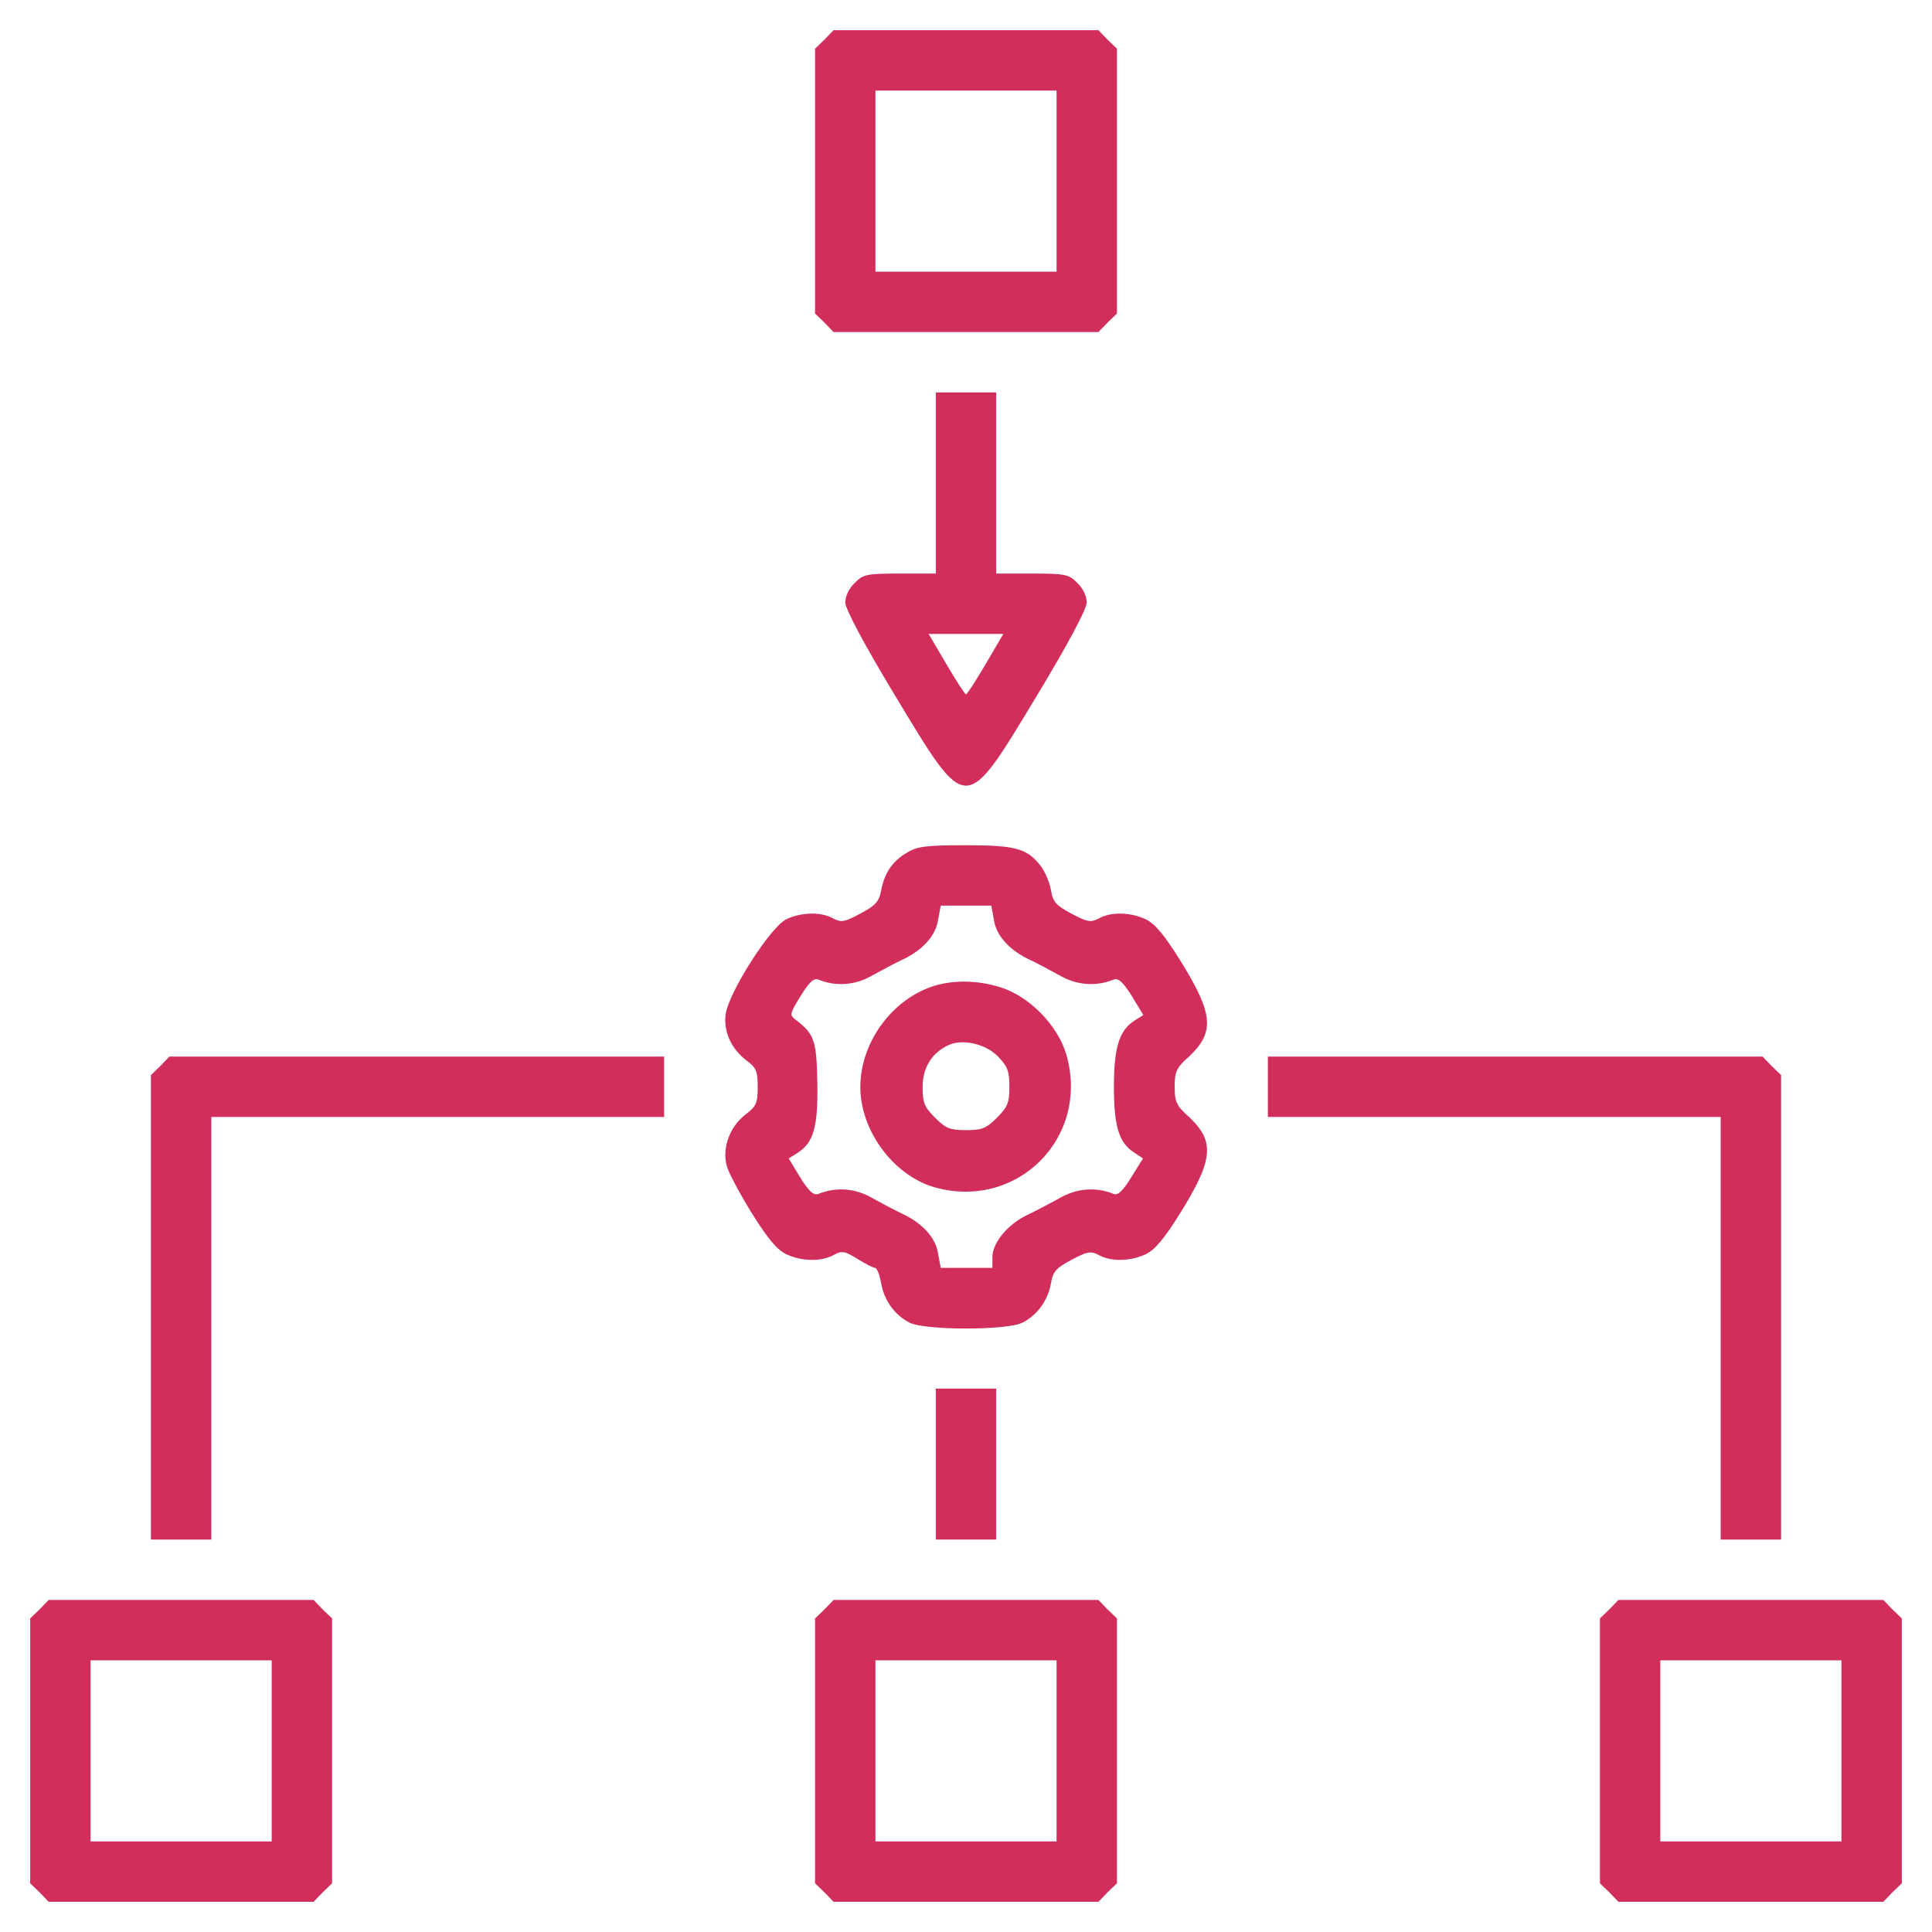
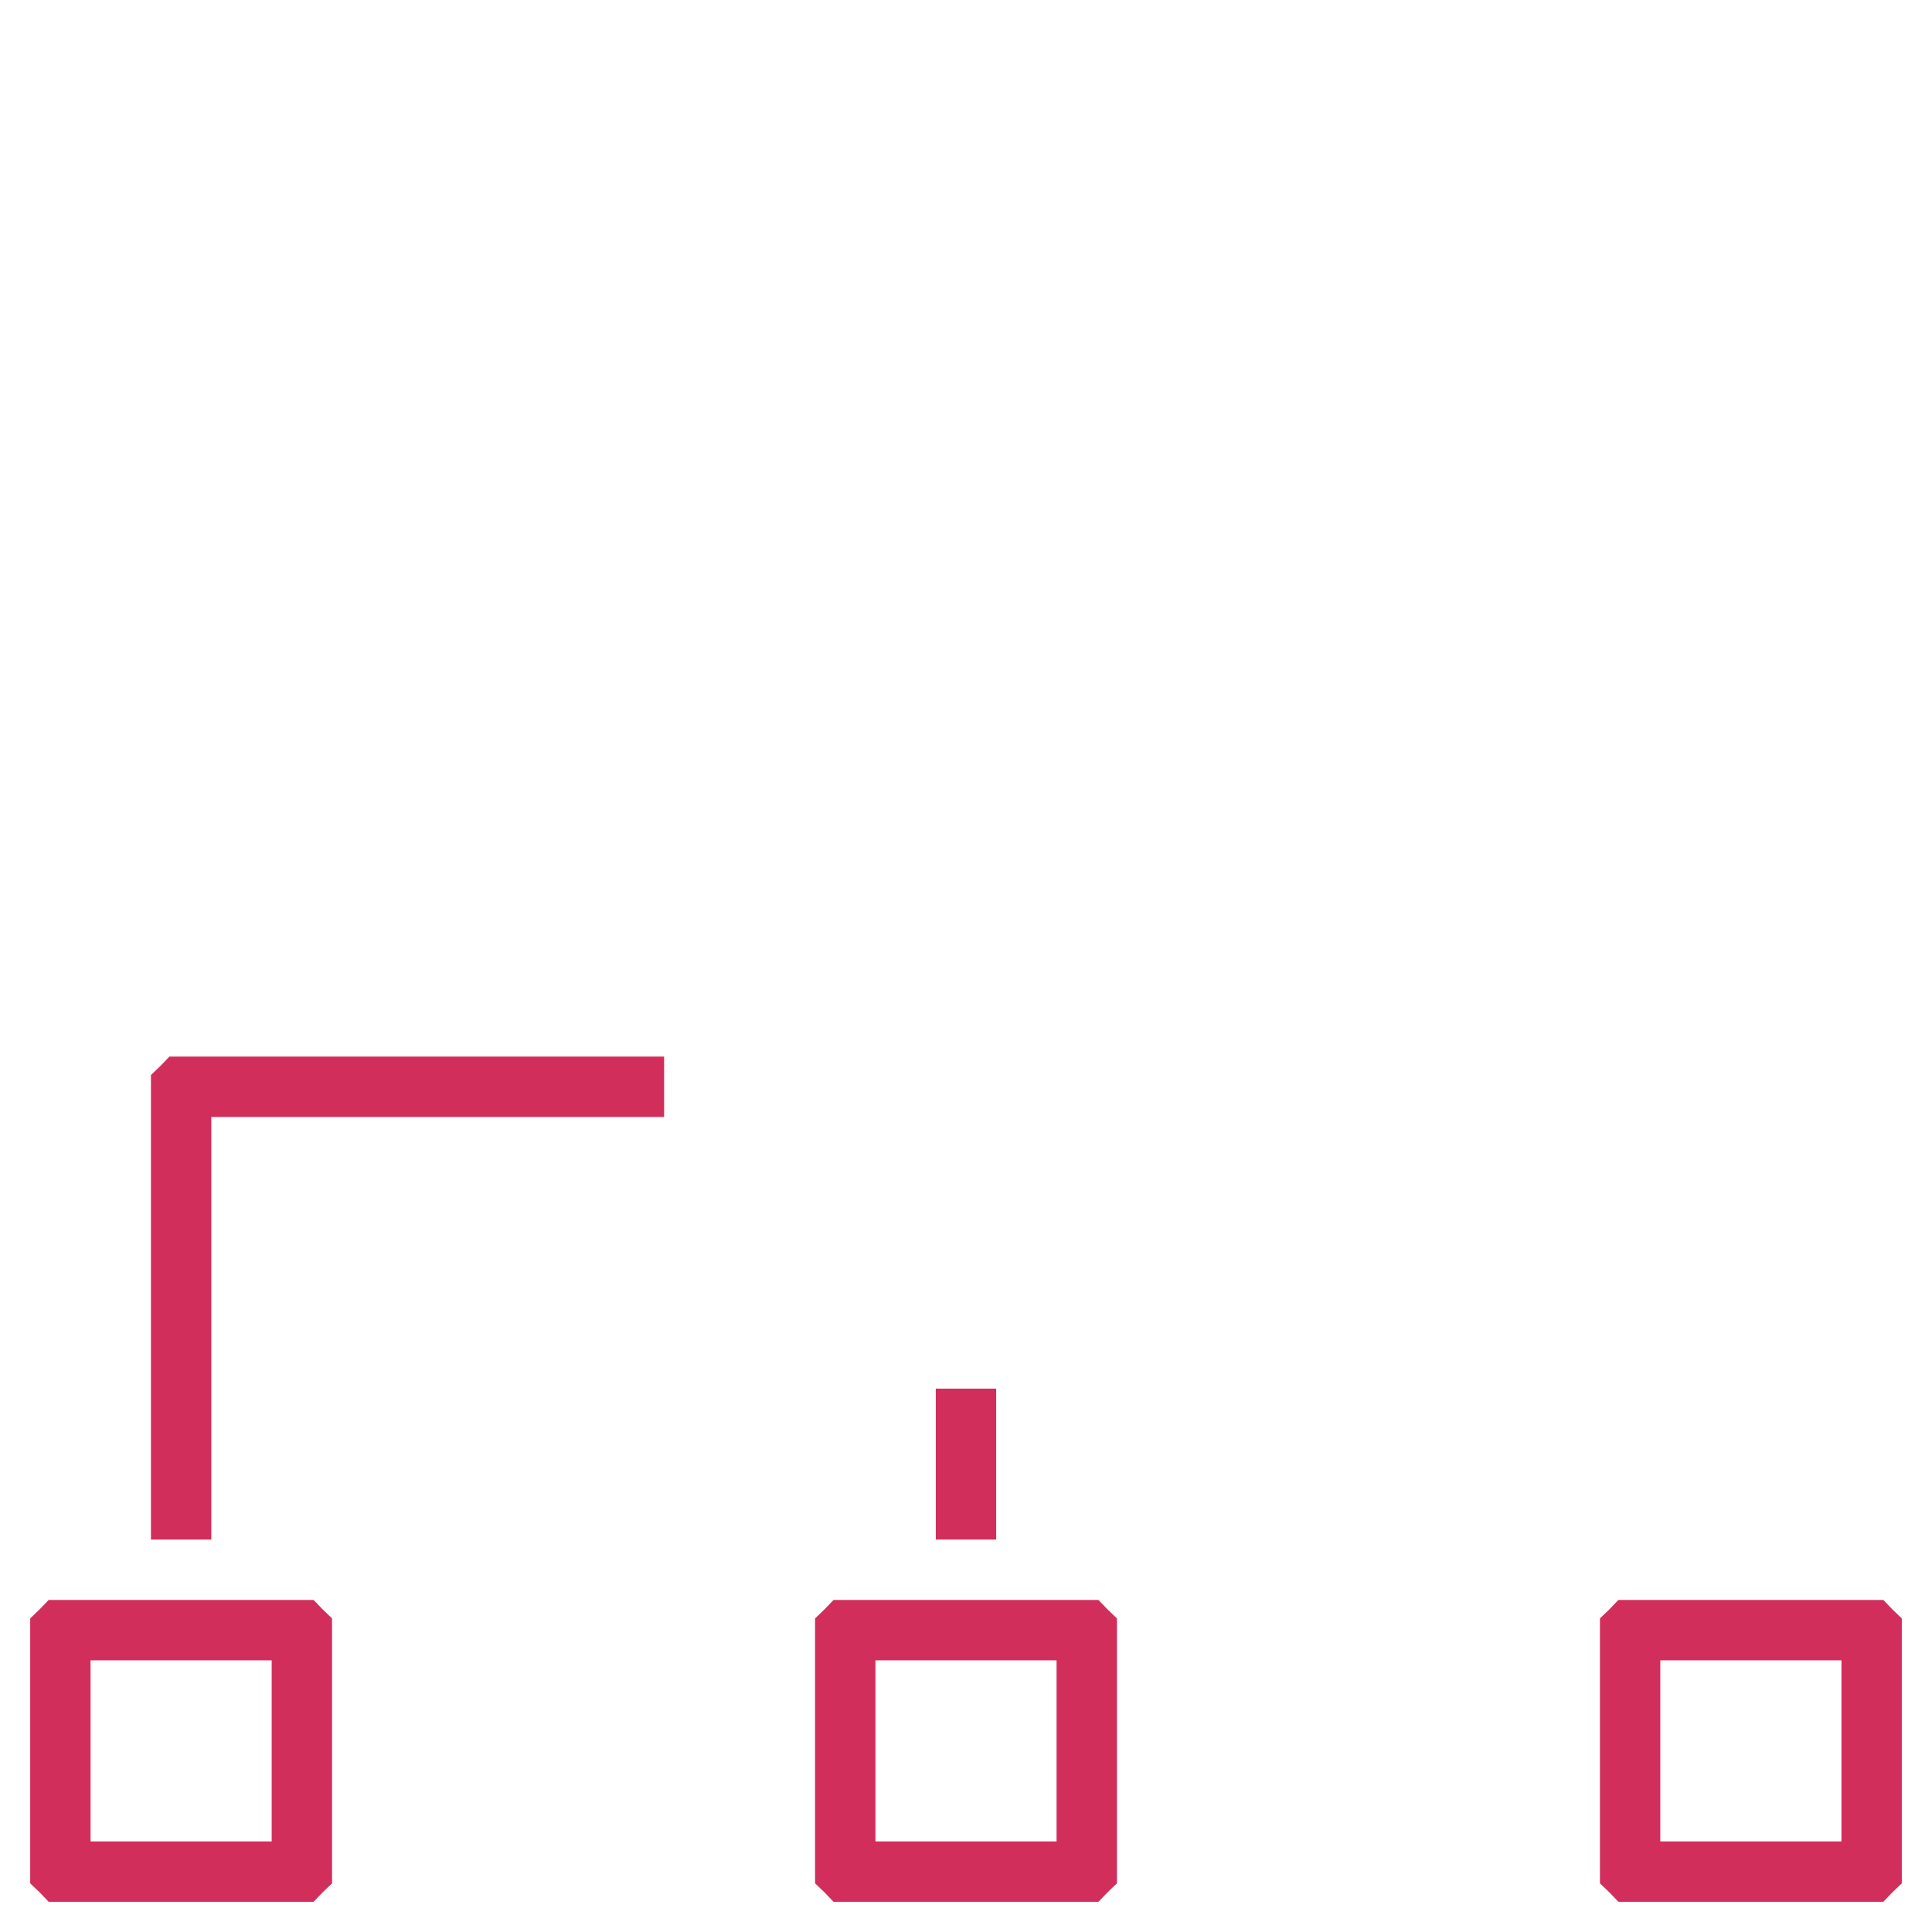
<svg xmlns="http://www.w3.org/2000/svg" version="1.0" width="512pt" height="512pt" viewBox="0 0 512 512" preserveAspectRatio="xMidYMid meet">
  <g transform="translate(0,512) scale(0.1,-0.1)" fill="#d22e5c" stroke="none">
-     <path d="M2185 5015 l-25 -24 0 -351 0 -351 25 -24 24 -25 351 0 351 0 24 25 25 24 0 351 0 351 -25 24 -24 25 -351 0 -351 0 -24 -25z m615 -375 l0 -240 -240 0 -240 0 0 240 0 240 240 0 240 0 0 -240z" />
-     <path d="M2480 3840 l0 -240 -95 0 c-88 0 -98 -2 -120 -25 -15 -14 -25 -35 -25 -52 1 -18 49 -109 133 -248 191 -316 183 -316 374 0 84 139 132 230 133 248 0 17 -10 38 -25 52 -22 23 -32 25 -120 25 l-95 0 0 240 0 240 -80 0 -80 0 0 -240z m132 -480 c-26 -44 -49 -80 -52 -80 -3 0 -26 36 -52 80 l-47 80 99 0 99 0 -47 -80z" />
-     <path d="M2403 2860 c-39 -23 -59 -54 -68 -100 -5 -29 -15 -40 -55 -61 -42 -23 -51 -24 -72 -13 -32 18 -83 17 -124 -2 -42 -20 -153 -194 -161 -252 -6 -46 15 -92 56 -123 25 -18 29 -28 29 -70 0 -43 -4 -51 -34 -74 -41 -32 -62 -91 -47 -138 5 -17 35 -73 66 -123 42 -67 66 -96 91 -108 41 -19 92 -20 125 -2 22 12 29 11 63 -10 21 -13 42 -24 47 -24 5 0 12 -18 16 -40 8 -46 35 -84 75 -105 41 -21 259 -21 300 0 39 20 67 59 75 103 5 32 13 41 54 63 43 23 52 24 73 13 32 -18 83 -17 124 2 25 12 49 41 91 108 89 143 93 191 24 256 -34 30 -38 41 -38 80 0 39 4 50 38 80 69 65 65 113 -24 256 -42 67 -66 96 -91 108 -41 19 -92 20 -124 2 -21 -11 -30 -10 -73 13 -41 22 -49 31 -54 63 -4 21 -16 49 -27 63 -36 47 -67 55 -200 55 -104 0 -128 -3 -155 -20z m231 -178 c6 -42 42 -81 96 -106 19 -9 55 -28 80 -42 44 -25 95 -29 141 -10 12 5 25 -6 48 -43 l31 -51 -24 -15 c-40 -26 -54 -71 -54 -175 0 -104 13 -148 53 -174 l24 -16 -31 -50 c-23 -37 -36 -49 -47 -44 -46 19 -97 15 -141 -10 -25 -14 -63 -34 -86 -45 -52 -24 -94 -74 -94 -112 l0 -29 -69 0 -68 0 -7 38 c-6 42 -42 81 -96 106 -19 9 -55 28 -80 42 -44 25 -95 29 -141 10 -12 -5 -25 6 -48 43 l-31 51 24 15 c43 28 54 70 52 187 -2 111 -8 128 -58 166 -16 12 -15 16 14 63 23 37 35 48 47 43 46 -19 97 -15 141 10 25 14 61 33 80 42 54 25 90 64 96 106 l7 38 67 0 67 0 7 -38z" />
-     <path d="M2481 2509 c-114 -33 -201 -149 -201 -270 0 -115 87 -233 195 -265 220 -63 414 131 351 351 -23 79 -100 156 -176 179 -59 18 -118 19 -169 5z m163 -188 c26 -27 31 -39 31 -81 0 -43 -5 -54 -33 -82 -28 -28 -39 -33 -82 -33 -43 0 -54 5 -82 33 -28 28 -33 39 -33 81 0 52 25 92 70 112 37 16 96 3 129 -30z" />
    <path d="M425 2295 l-25 -24 0 -616 0 -615 80 0 80 0 0 560 0 560 600 0 600 0 0 80 0 80 -655 0 -656 0 -24 -25z" />
-     <path d="M3360 2240 l0 -80 600 0 600 0 0 -560 0 -560 80 0 80 0 0 615 0 616 -25 24 -24 25 -656 0 -655 0 0 -80z" />
    <path d="M2480 1240 l0 -200 80 0 80 0 0 200 0 200 -80 0 -80 0 0 -200z" />
    <path d="M105 855 l-25 -24 0 -351 0 -351 25 -24 24 -25 351 0 351 0 24 25 25 24 0 351 0 351 -25 24 -24 25 -351 0 -351 0 -24 -25z m615 -375 l0 -240 -240 0 -240 0 0 240 0 240 240 0 240 0 0 -240z" />
    <path d="M2185 855 l-25 -24 0 -351 0 -351 25 -24 24 -25 351 0 351 0 24 25 25 24 0 351 0 351 -25 24 -24 25 -351 0 -351 0 -24 -25z m615 -375 l0 -240 -240 0 -240 0 0 240 0 240 240 0 240 0 0 -240z" />
    <path d="M4265 855 l-25 -24 0 -351 0 -351 25 -24 24 -25 351 0 351 0 24 25 25 24 0 351 0 351 -25 24 -24 25 -351 0 -351 0 -24 -25z m615 -375 l0 -240 -240 0 -240 0 0 240 0 240 240 0 240 0 0 -240z" />
  </g>
</svg>